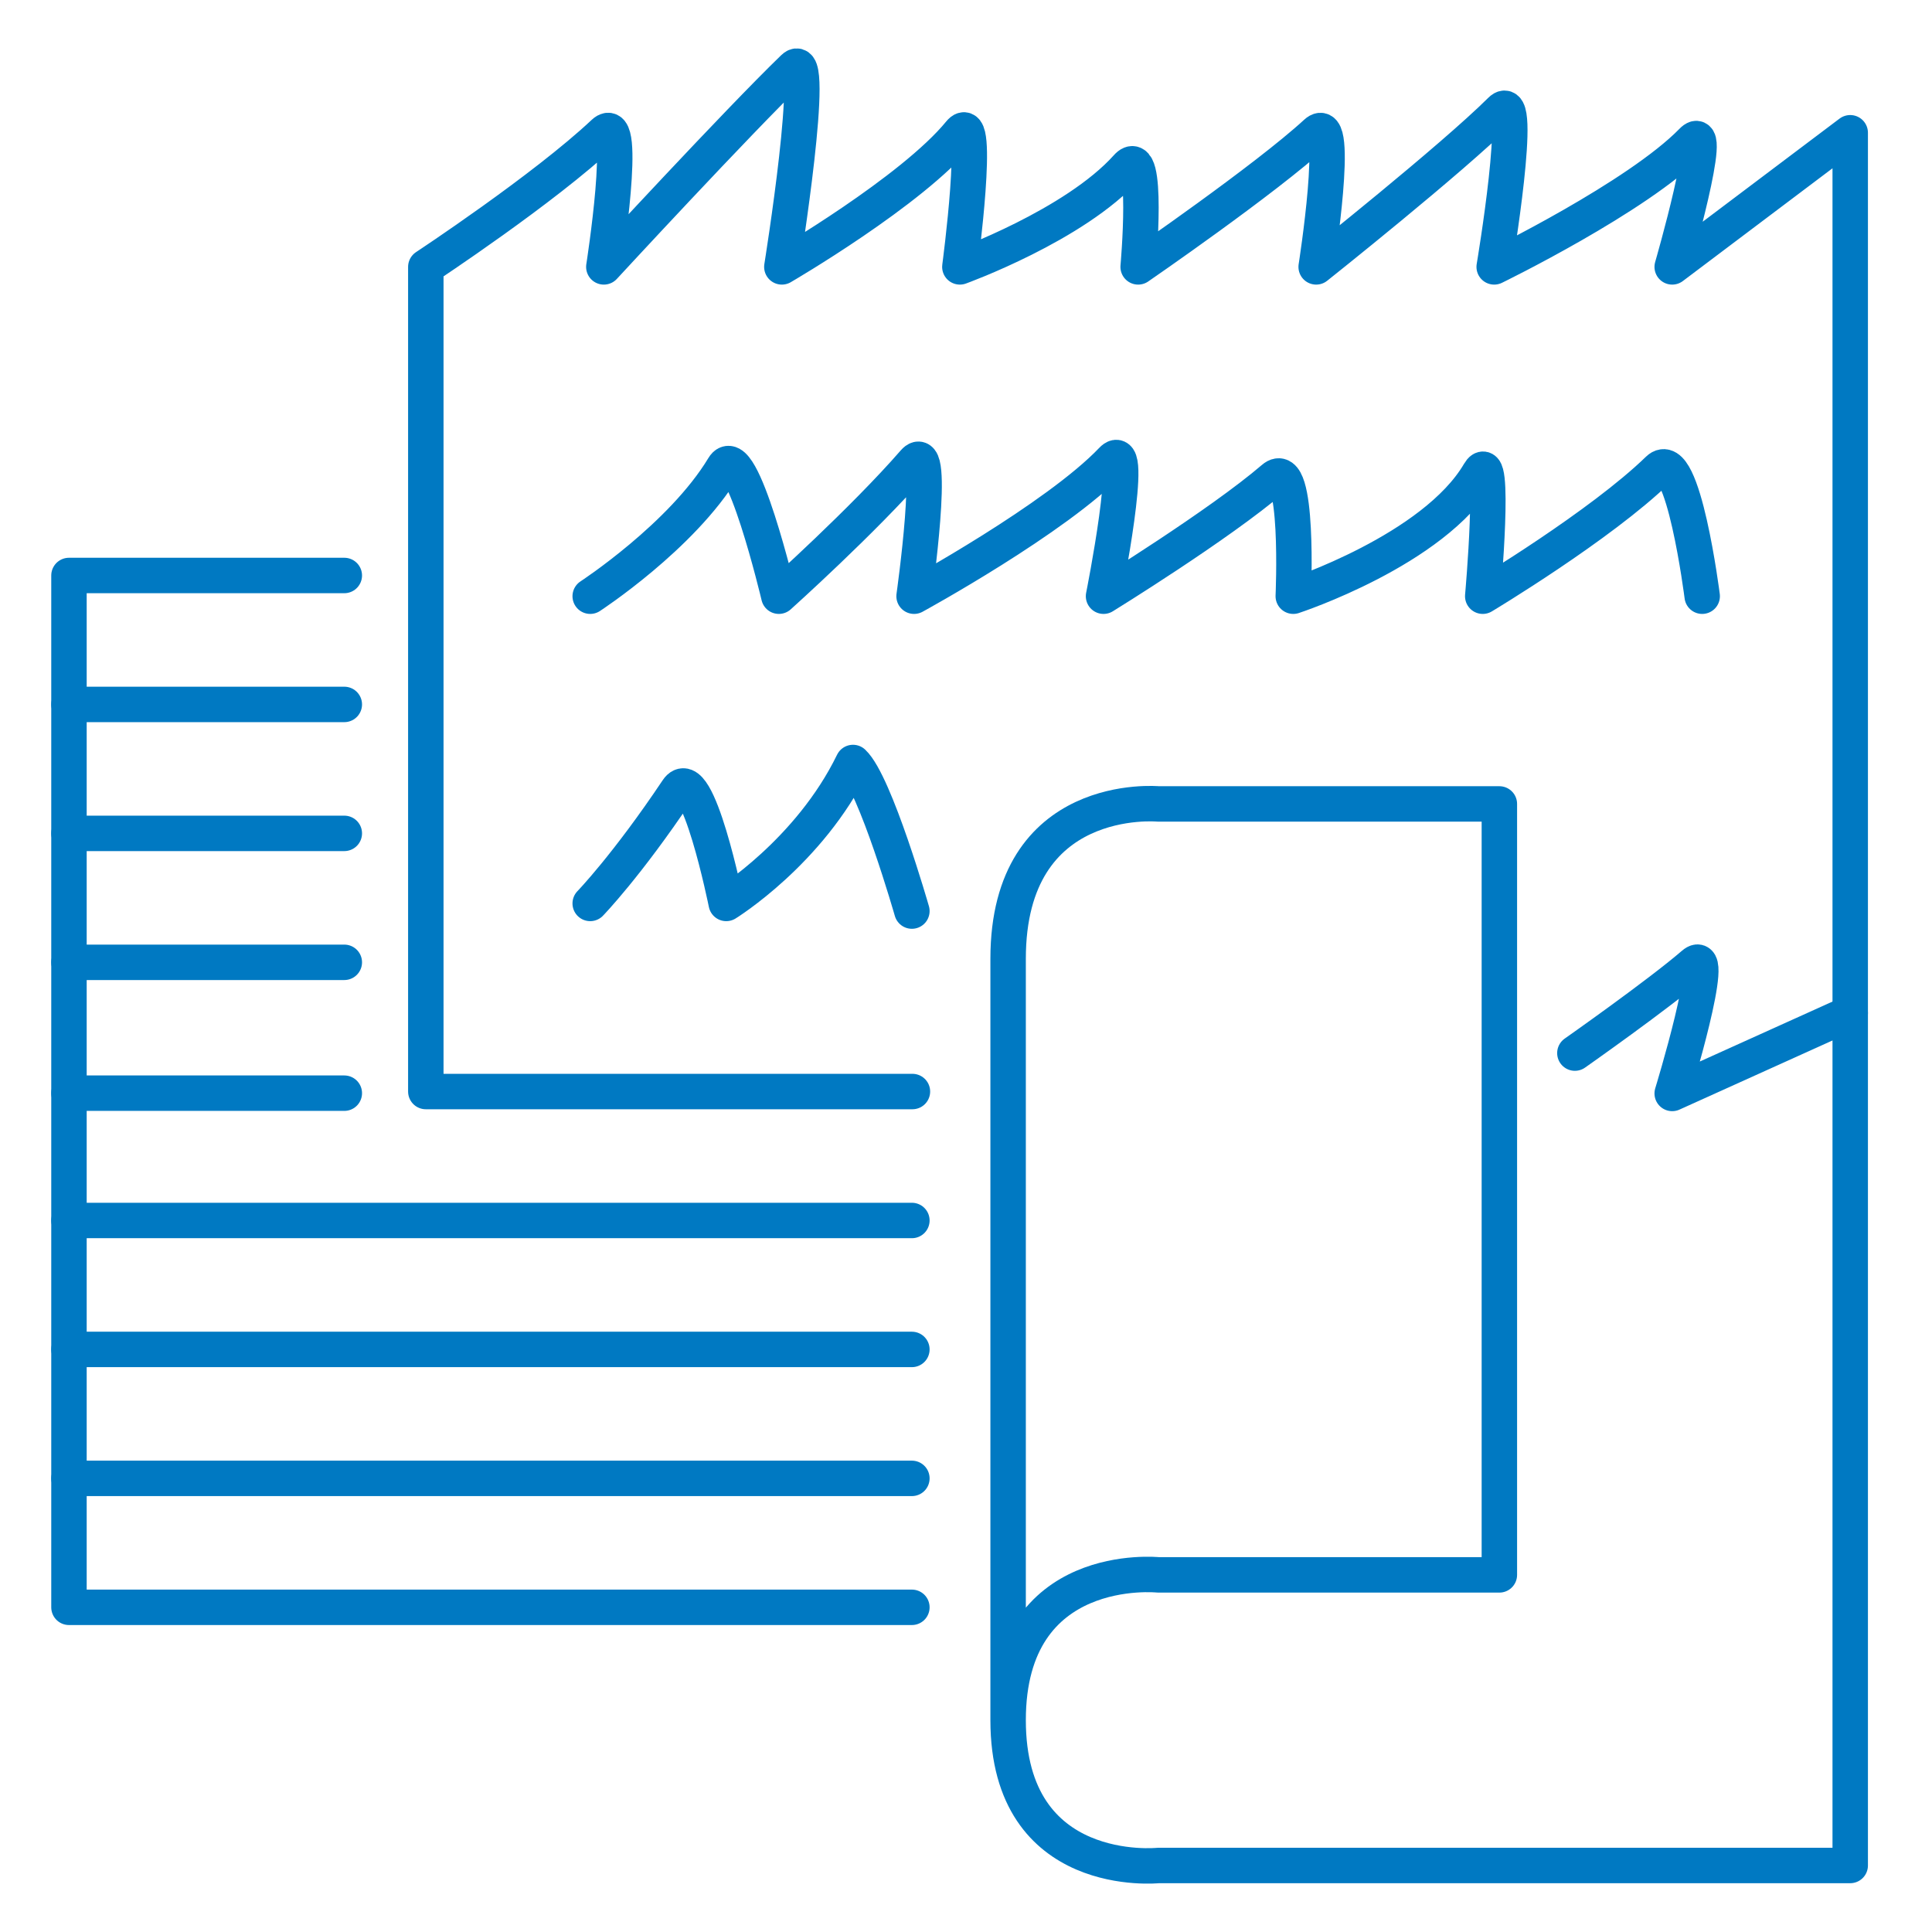
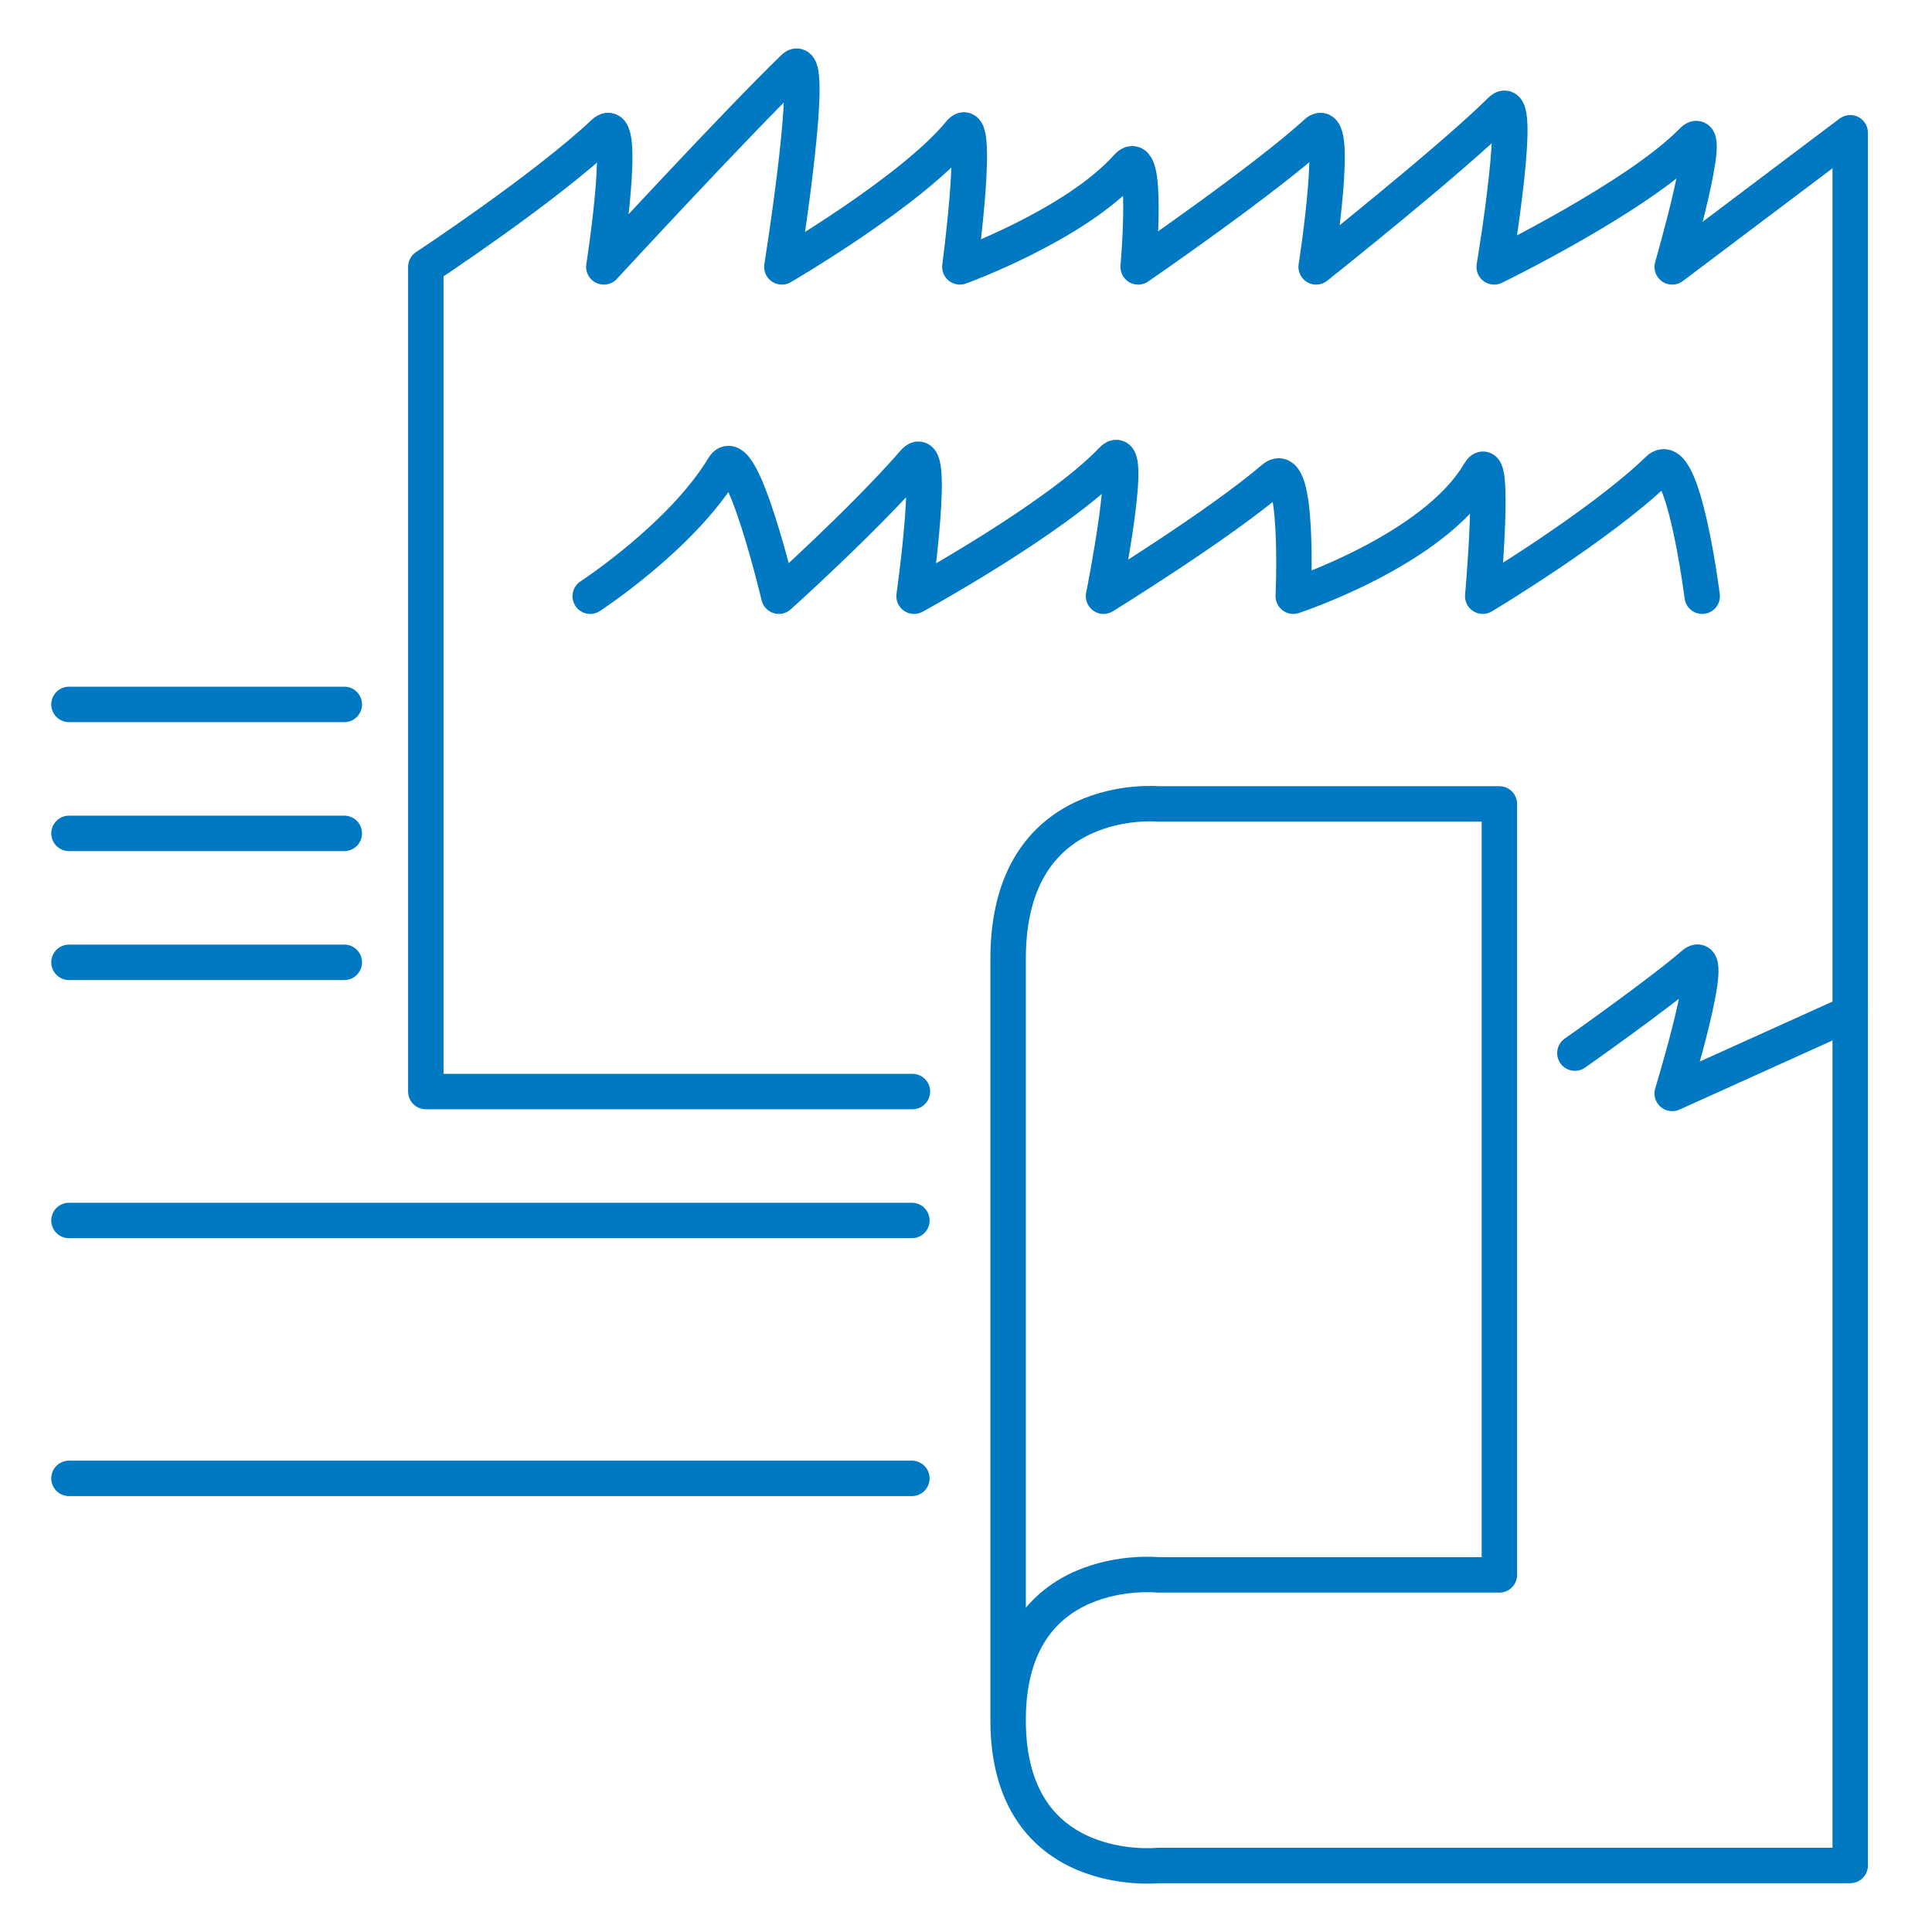
<svg xmlns="http://www.w3.org/2000/svg" id="Adesivi-e-prodotti-per-pavimentazioni-sportive-resilienti-indoor" viewBox="0 0 70.87 70.87">
  <defs>
    <style>.cls-1{fill:none;stroke:#0079c2;stroke-linecap:round;stroke-linejoin:round;stroke-width:1.3px;}</style>
  </defs>
-   <polyline class="cls-1" points="33.45 58.96 2.53 58.96 2.53 21.11 12.63 21.11" />
  <line class="cls-1" x1="33.45" y1="54.23" x2="2.53" y2="54.23" />
-   <line class="cls-1" x1="33.45" y1="49.5" x2="2.53" y2="49.5" />
  <line class="cls-1" x1="33.45" y1="44.77" x2="2.53" y2="44.77" />
  <line class="cls-1" x1="12.63" y1="35.3" x2="2.53" y2="35.3" />
-   <line class="cls-1" x1="12.63" y1="40.1" x2="2.53" y2="40.1" />
  <line class="cls-1" x1="12.63" y1="30.57" x2="2.53" y2="30.57" />
  <line class="cls-1" x1="12.63" y1="25.84" x2="2.53" y2="25.84" />
  <g>
    <path class="cls-1" d="M36.98,63.1v-27.93c0-6.2,5.51-5.68,5.51-5.68h12.51v28.28h-12.51s-5.51-.58-5.51,5.33,5.51,5.33,5.51,5.33h25.38V4.87l-6.53,4.92s1.59-5.5,.73-4.61c-2,2.05-7.26,4.61-7.26,4.61,0,0,1.11-6.61,.24-5.74-1.8,1.79-6.77,5.74-6.77,5.74,0,0,.9-5.75,0-4.92-1.86,1.71-6.53,4.92-6.53,4.92,0,0,.41-4.58-.41-3.66-1.92,2.14-6.13,3.66-6.13,3.66,0,0,.78-5.87,0-4.92-1.75,2.14-6.53,4.92-6.53,4.92,0,0,1.31-8.16,.43-7.3-2.04,1.97-6.96,7.3-6.96,7.3,0,0,.9-5.76,0-4.92-2.19,2.06-6.53,4.92-6.53,4.92v30.25h17.85" />
    <path class="cls-1" d="M57.77,38.63s3.05-2.14,4.35-3.26c.91-.79-.78,4.74-.78,4.74l6.53-2.95" />
    <path class="cls-1" d="M21.65,21.87s3.36-2.19,4.89-4.73c.65-1.09,2.03,4.73,2.03,4.73,0,0,3.1-2.78,4.96-4.92,.83-.95,0,4.92,0,4.92,0,0,5.22-2.85,7.26-4.99,.87-.92-.31,4.99-.31,4.99,0,0,4.25-2.62,6.23-4.32,.96-.83,.73,4.32,.73,4.32,0,0,5.16-1.69,6.82-4.52,.63-1.08,.13,4.52,.13,4.52,0,0,4.32-2.59,6.44-4.65,.91-.88,1.61,4.65,1.61,4.65" />
-     <path class="cls-1" d="M21.65,33.14s1.34-1.38,3.2-4.16c.73-1.09,1.79,4.16,1.79,4.16,0,0,3.05-1.88,4.65-5.17,.82,.77,2.16,5.45,2.16,5.45" />
  </g>
</svg>